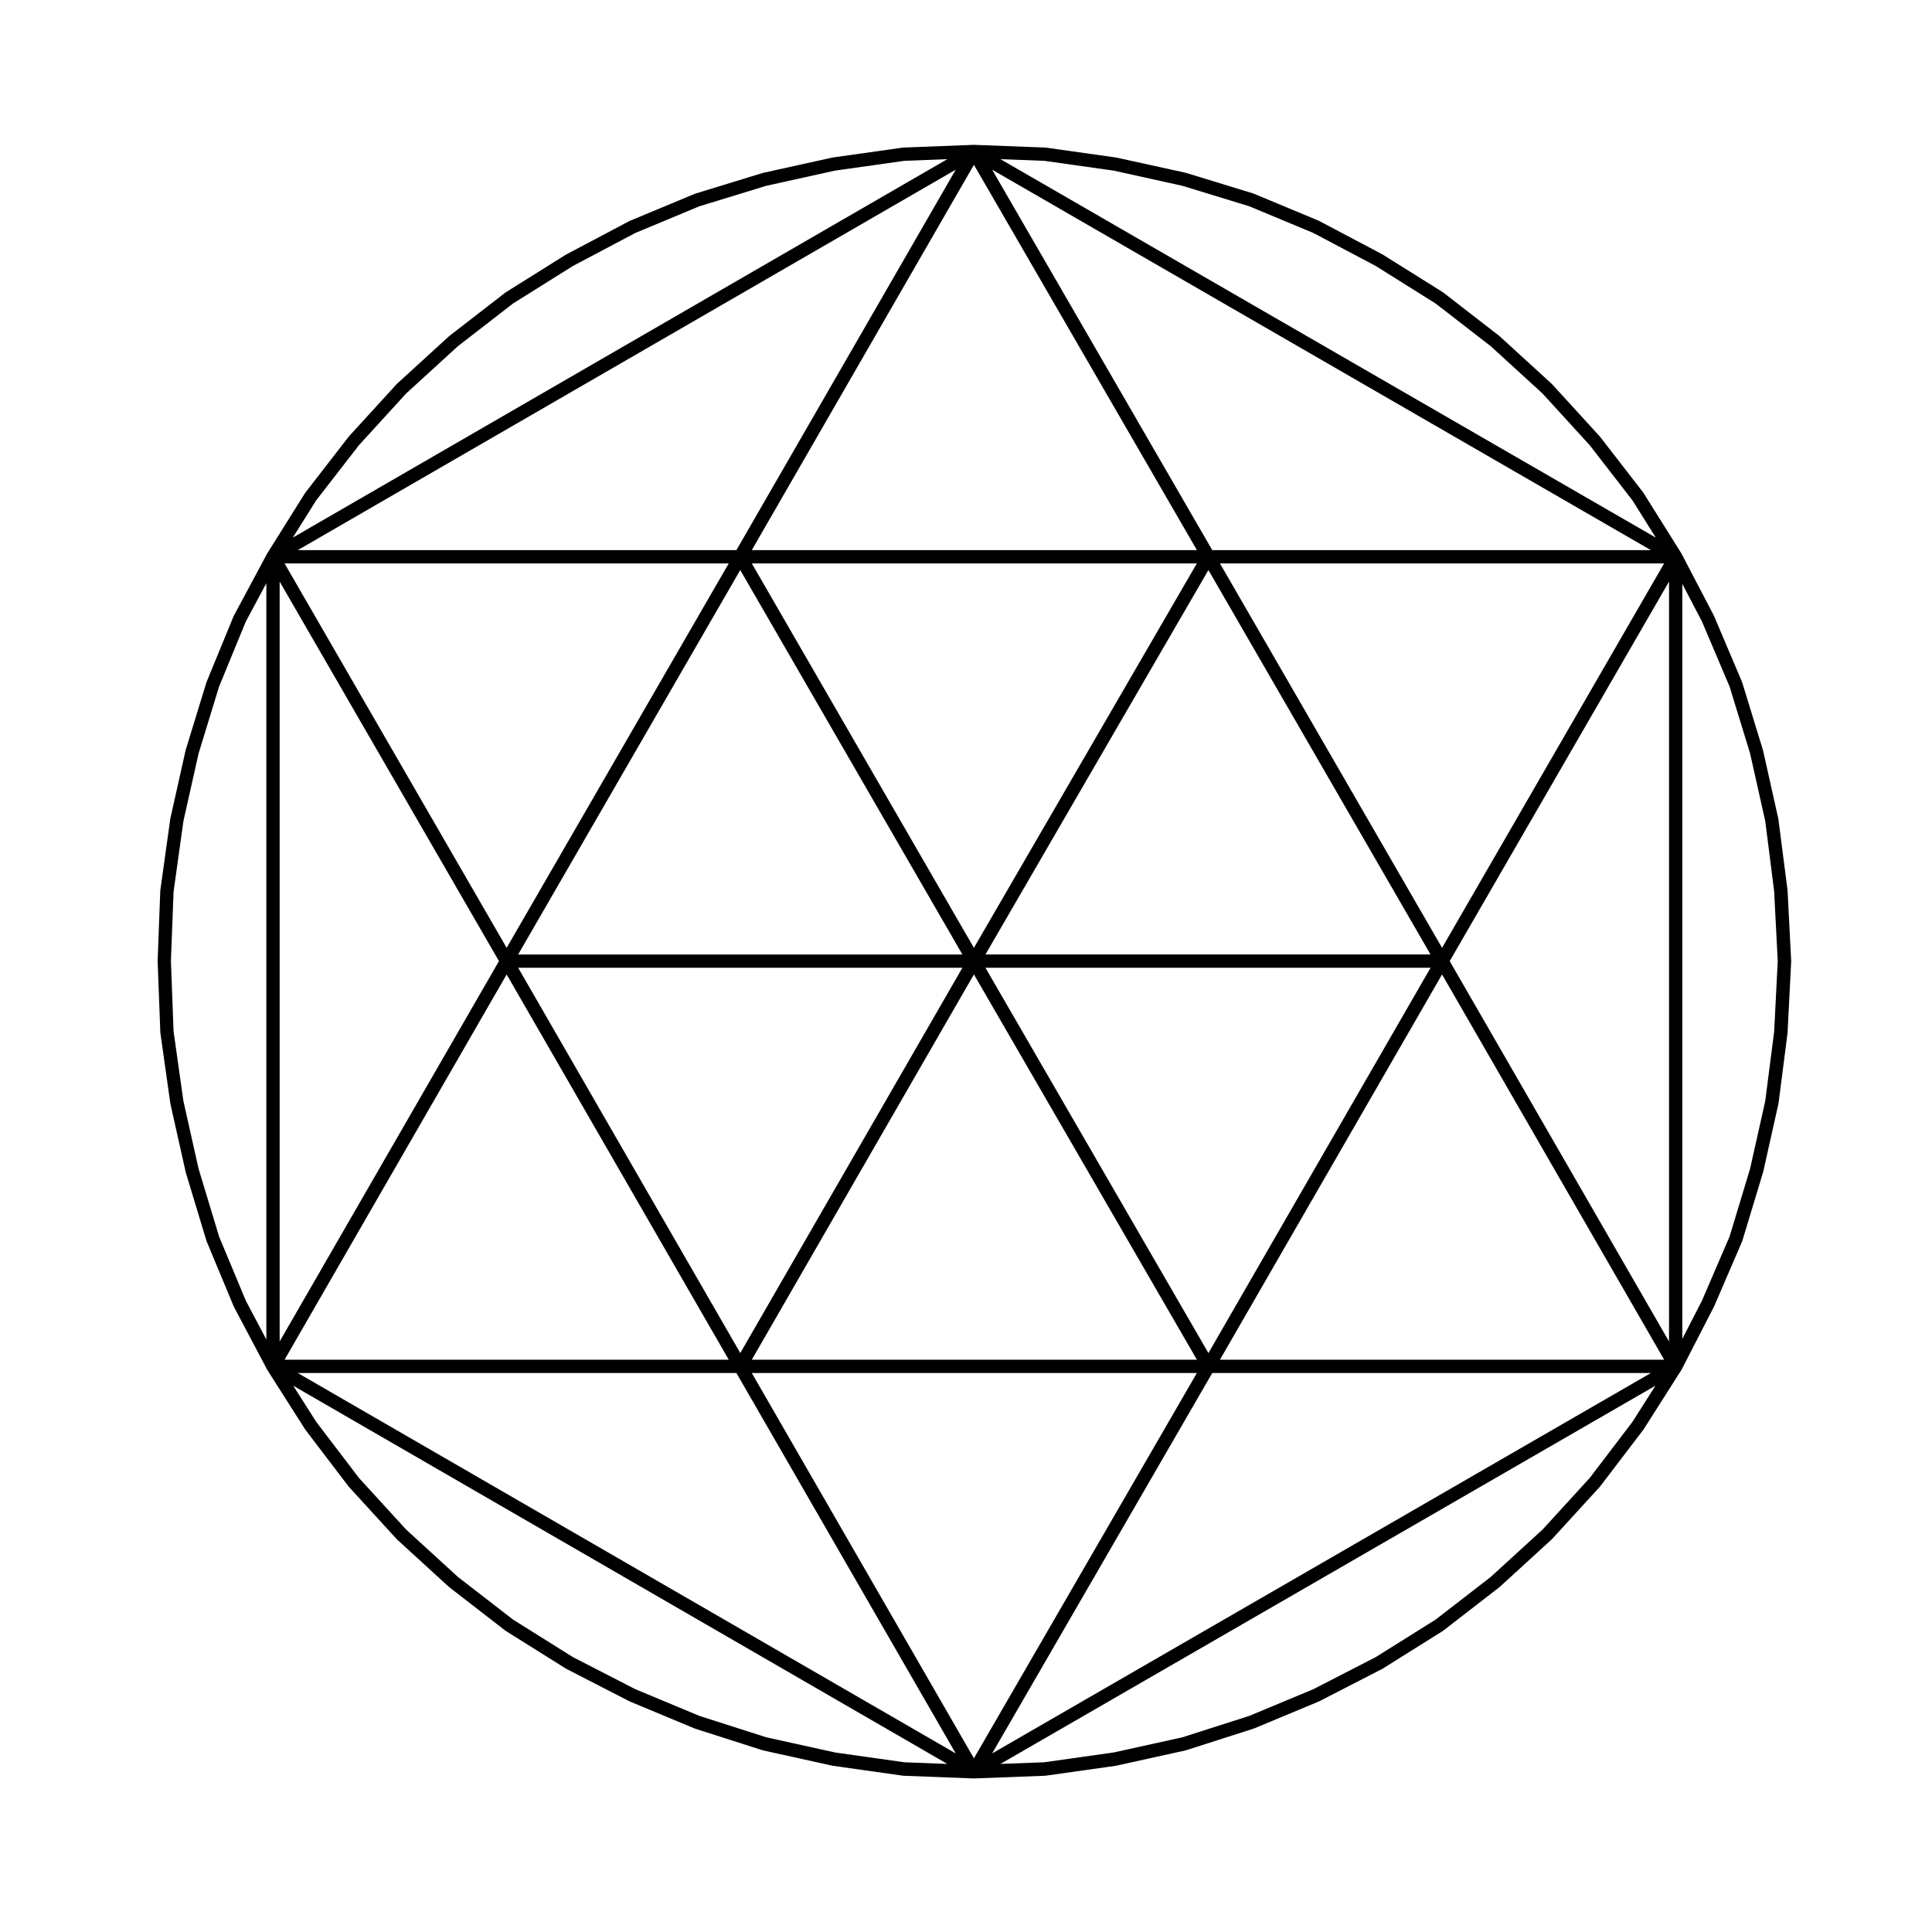
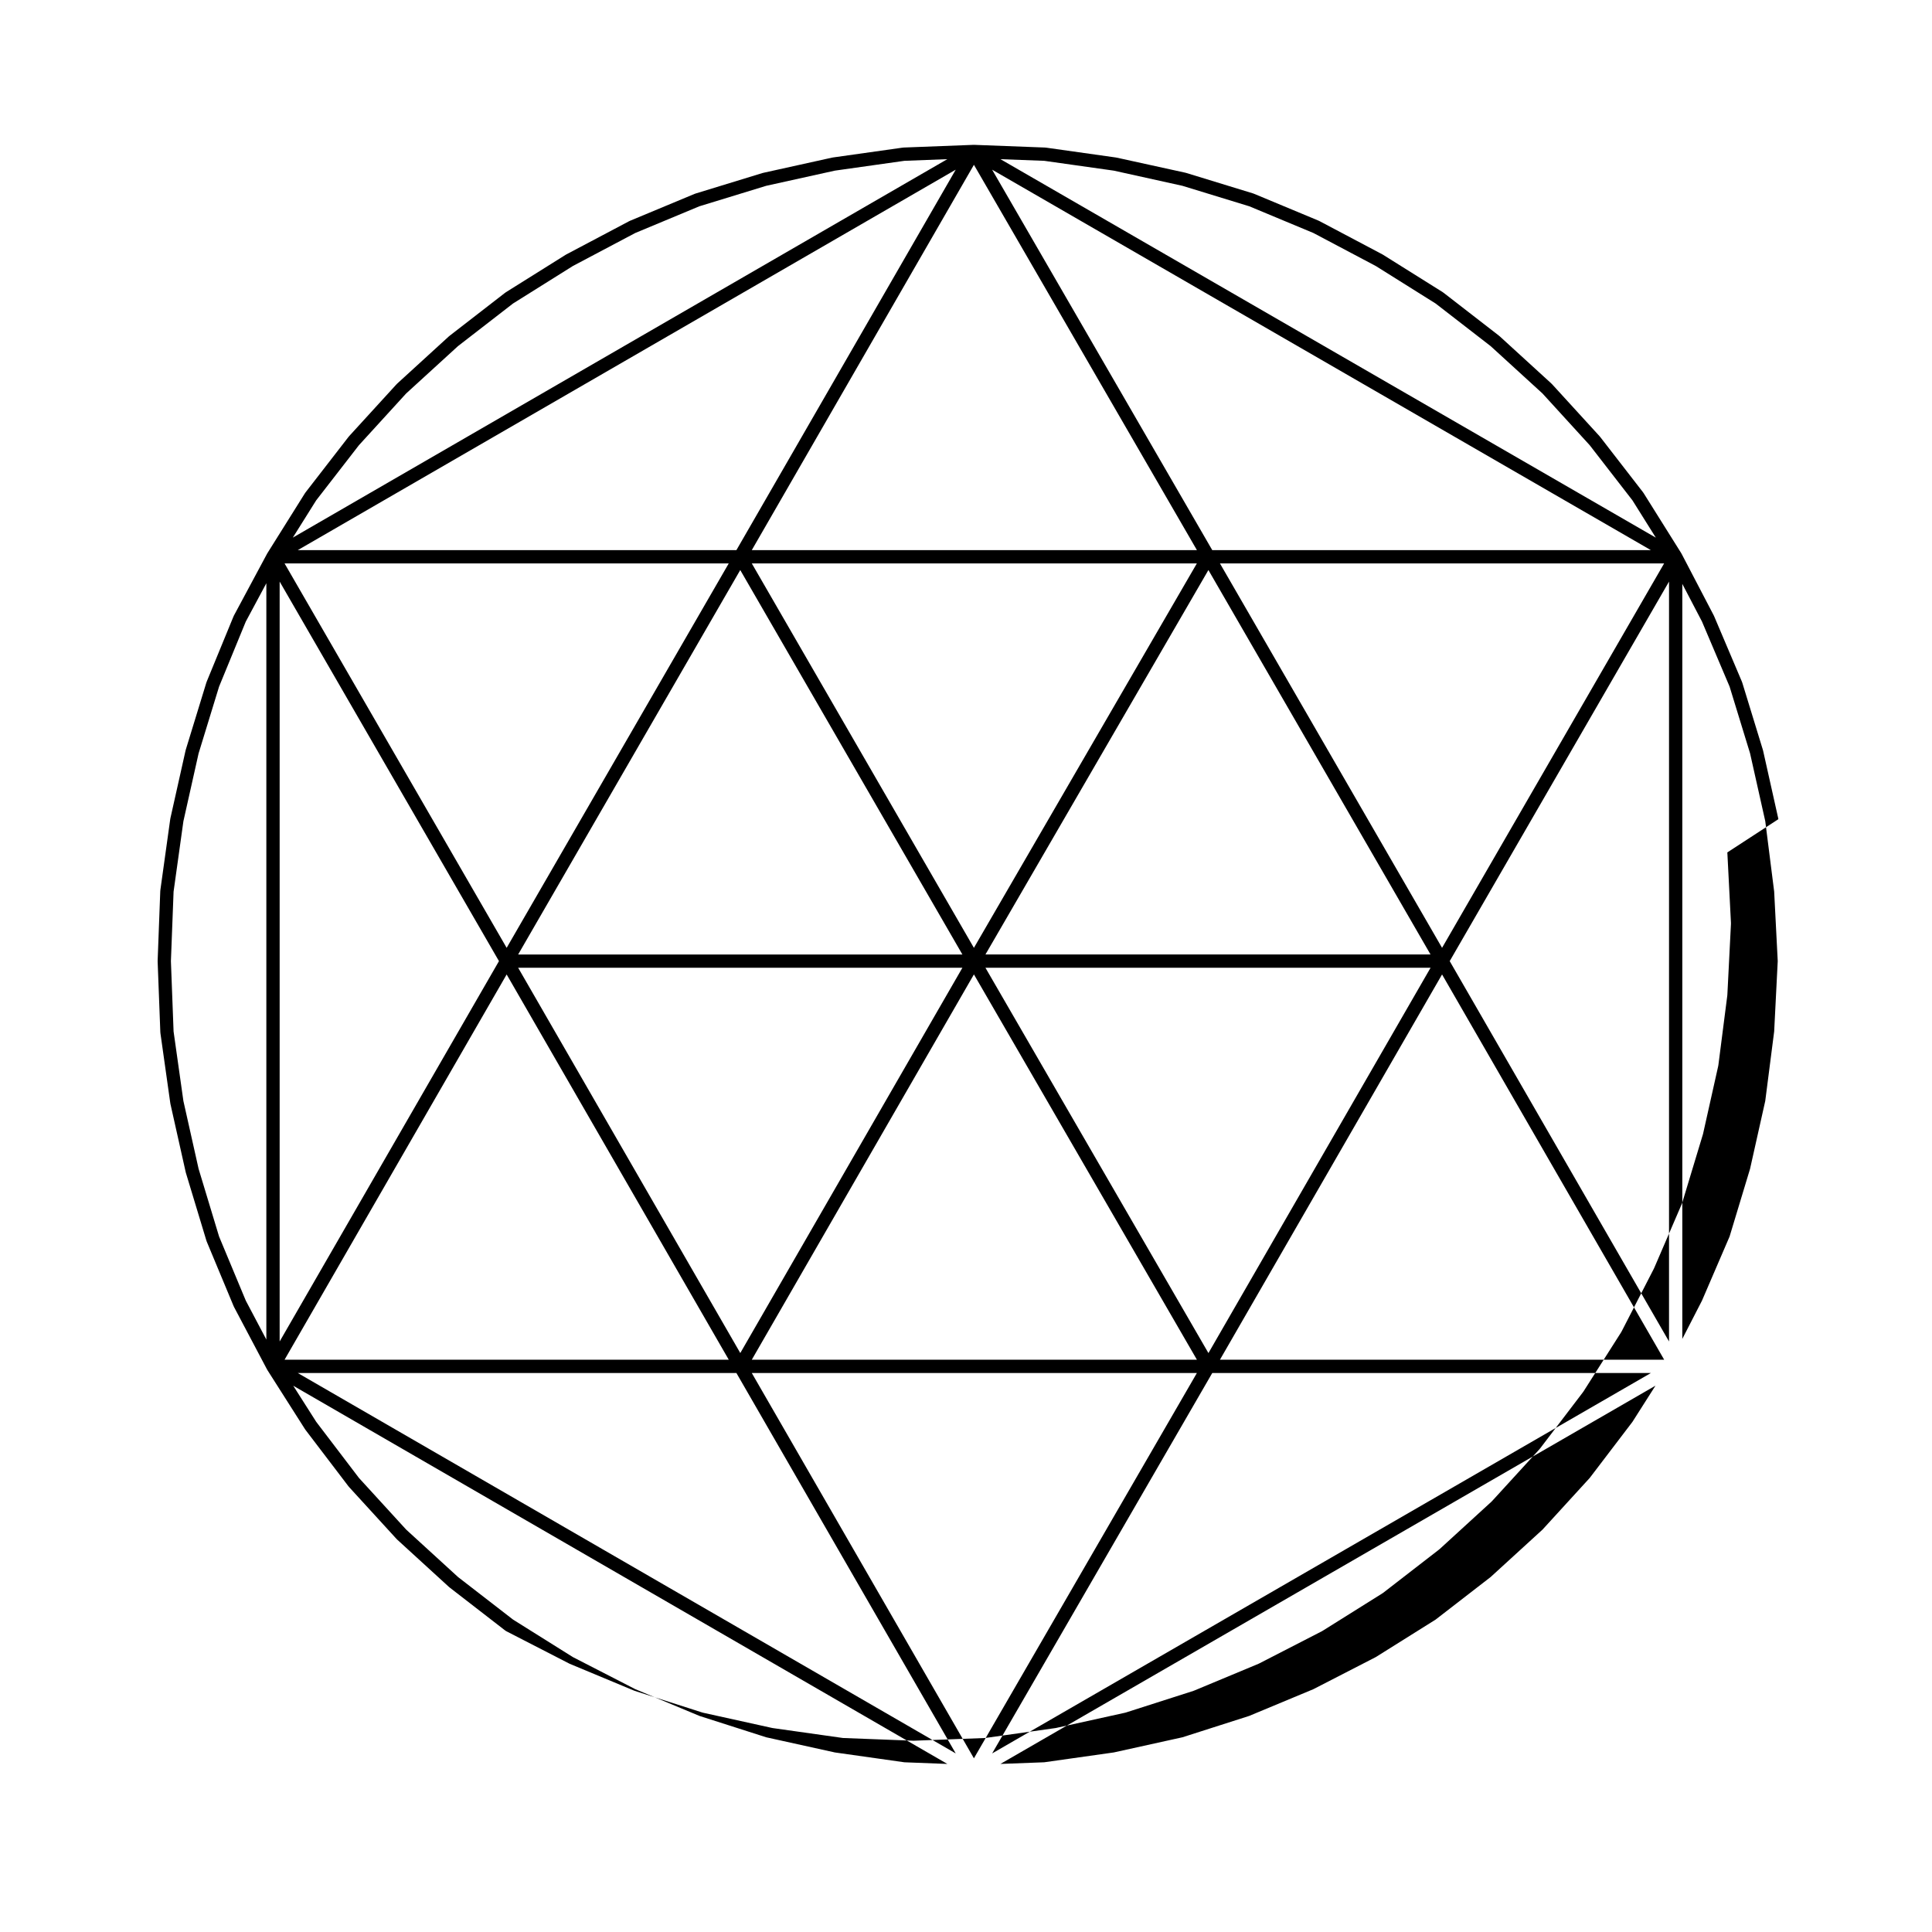
<svg xmlns="http://www.w3.org/2000/svg" fill="#000000" width="800px" height="800px" version="1.1" viewBox="144 144 512 512">
-   <path d="m615.29 361.09c0-0.016-0.02-0.023-0.023-0.047-0.004-0.039 0.004-0.082-0.004-0.117l-4.047-18.098c-0.004-0.02-0.023-0.02-0.031-0.039-0.012-0.031 0-0.059-0.012-0.098l-5.477-17.859c-0.004-0.02-0.031-0.023-0.035-0.047-0.016-0.039-0.012-0.09-0.031-0.125l-7.379-17.383c-0.012-0.023-0.031-0.039-0.039-0.066-0.012-0.02-0.012-0.047-0.02-0.066l-8.574-16.43c-0.016-0.02-0.035-0.035-0.047-0.055-0.012-0.023-0.012-0.047-0.023-0.066l-10-15.961c-0.02-0.035-0.059-0.055-0.082-0.09-0.016-0.016-0.004-0.039-0.02-0.055l-11.43-14.762c-0.016-0.023-0.051-0.016-0.066-0.039-0.02-0.02-0.012-0.055-0.031-0.074l-12.621-13.816c-0.02-0.02-0.055-0.016-0.074-0.035-0.023-0.023-0.02-0.059-0.039-0.082l-13.809-12.617c-0.02-0.02-0.055-0.012-0.074-0.023-0.02-0.02-0.016-0.051-0.035-0.066l-14.766-11.438c-0.016-0.012-0.035-0.004-0.051-0.016-0.035-0.023-0.055-0.066-0.098-0.09l-15.957-9.996c-0.02-0.012-0.047-0.012-0.066-0.023-0.02-0.012-0.031-0.031-0.051-0.039l-16.672-8.816c-0.023-0.016-0.055-0.012-0.082-0.023-0.023-0.012-0.039-0.035-0.066-0.047l-17.145-7.144c-0.023-0.016-0.055-0.004-0.086-0.016s-0.051-0.035-0.082-0.047l-17.859-5.473c-0.023-0.004-0.051 0-0.07-0.004-0.023-0.012-0.039-0.023-0.07-0.031l-18.289-4.012c-0.023-0.004-0.051 0-0.07 0-0.023-0.004-0.047-0.02-0.07-0.023l-18.574-2.621c-0.02-0.004-0.035 0.016-0.055 0.016-0.047-0.004-0.082-0.031-0.125-0.031l-18.809-0.715c-0.02 0-0.039 0.012-0.059 0.012-0.031 0-0.051-0.016-0.074-0.012l-18.574 0.715c-0.047 0-0.082 0.023-0.121 0.031-0.02 0-0.035-0.02-0.055-0.016l-18.574 2.621c-0.023 0.004-0.047 0.02-0.066 0.023-0.02 0-0.047-0.004-0.07 0l-18.34 4.055c-0.02 0.004-0.039 0.02-0.066 0.031-0.023 0.004-0.047 0-0.07 0.004l-17.859 5.473c-0.031 0.012-0.051 0.035-0.082 0.047-0.023 0.012-0.055 0-0.086 0.016l-17.145 7.144c-0.023 0.012-0.039 0.035-0.066 0.047-0.023 0.016-0.055 0.012-0.082 0.023l-16.672 8.816c-0.02 0.012-0.031 0.031-0.051 0.039-0.02 0.016-0.047 0.016-0.066 0.023l-15.957 9.996c-0.039 0.023-0.059 0.066-0.098 0.09-0.016 0.012-0.035 0.004-0.051 0.016l-14.766 11.438c-0.02 0.016-0.016 0.047-0.035 0.066-0.02 0.016-0.055 0.004-0.074 0.023l-13.809 12.617c-0.02 0.02-0.016 0.055-0.035 0.082-0.02 0.02-0.055 0.016-0.074 0.035l-12.621 13.816c-0.02 0.02-0.012 0.055-0.023 0.074-0.016 0.023-0.051 0.016-0.066 0.039l-11.43 14.762c-0.012 0.016 0 0.035-0.016 0.055-0.023 0.035-0.059 0.051-0.086 0.09l-10 15.961c-0.012 0.02-0.012 0.039-0.02 0.055-0.012 0.02-0.031 0.031-0.039 0.051l-8.812 16.43c-0.016 0.031-0.012 0.059-0.023 0.09-0.012 0.031-0.035 0.047-0.051 0.074l-7.144 17.383c-0.016 0.039-0.012 0.082-0.02 0.109-0.004 0.016-0.023 0.023-0.031 0.039l-5.477 17.859c-0.012 0.035 0 0.066-0.012 0.098-0.004 0.02-0.023 0.02-0.023 0.039l-4.051 18.098c-0.004 0.023 0 0.051 0 0.082-0.004 0.02-0.02 0.039-0.02 0.066l-2.621 18.812c-0.004 0.047 0.012 0.082 0.004 0.121 0 0.02-0.02 0.031-0.02 0.051l-0.699 18.539c0 0.023 0.012 0.047 0.012 0.07 0 0.023-0.012 0.047-0.012 0.07l0.715 18.809c0 0.02 0.02 0.031 0.02 0.051 0 0.047-0.012 0.086-0.004 0.125l2.621 18.574c0 0.02 0.02 0.023 0.02 0.039 0.004 0.035-0.004 0.07 0 0.102l4.051 18.098c0 0.02 0.02 0.023 0.023 0.039 0.004 0.031 0 0.059 0.004 0.09l5.477 18.102c0.004 0.02 0.031 0.031 0.035 0.051 0.012 0.039 0.004 0.082 0.02 0.117l7.144 17.145c0.004 0.02 0.031 0.031 0.039 0.051 0.016 0.031 0.012 0.066 0.023 0.098l8.812 16.672c0.016 0.023 0.047 0.035 0.059 0.066 0.012 0.02 0 0.039 0.012 0.059l10 15.715c0.016 0.031 0.051 0.039 0.07 0.07 0.012 0.016 0 0.039 0.016 0.055l11.43 15.008c0.02 0.031 0.055 0.039 0.082 0.066 0.012 0.02 0.004 0.047 0.02 0.059l12.621 13.805c0.023 0.031 0.059 0.039 0.086 0.059 0.016 0.02 0.012 0.039 0.023 0.055l13.809 12.625c0.02 0.02 0.055 0.012 0.074 0.031 0.02 0.016 0.016 0.047 0.035 0.059l14.766 11.43c0.016 0.012 0.035 0.004 0.055 0.02 0.035 0.023 0.051 0.059 0.09 0.086l15.957 10c0.02 0.012 0.039 0.004 0.059 0.02 0.023 0.012 0.047 0.039 0.07 0.055l16.672 8.57c0.02 0.012 0.039 0.004 0.059 0.016 0.023 0.012 0.039 0.035 0.066 0.047l17.145 7.144c0.023 0.012 0.055 0.004 0.082 0.016 0.023 0.012 0.039 0.031 0.059 0.035l17.859 5.719c0.031 0.012 0.059 0.004 0.09 0.016 0.023 0.004 0.047 0.023 0.07 0.031l18.34 4.047c0.031 0.012 0.059 0.004 0.09 0.012 0.016 0 0.031 0.012 0.047 0.016l18.574 2.625c0.051 0.004 0.105 0.012 0.152 0.012 0.012 0 0.016 0.004 0.023 0.004l18.574 0.715h0.066 0.066l18.809-0.715c0.012 0 0.02-0.004 0.023-0.004 0.055 0 0.105-0.004 0.156-0.012l18.574-2.625c0.016-0.004 0.031-0.016 0.047-0.016 0.031-0.004 0.059 0 0.09-0.012l18.34-4.047c0.023-0.004 0.047-0.023 0.07-0.031 0.031-0.012 0.059-0.004 0.09-0.016l17.859-5.719c0.023-0.004 0.039-0.023 0.066-0.035 0.023-0.012 0.055-0.004 0.082-0.016l17.145-7.144c0.02-0.012 0.039-0.035 0.066-0.047 0.02-0.012 0.047-0.004 0.066-0.016l16.672-8.57c0.023-0.016 0.039-0.047 0.07-0.055 0.02-0.016 0.039-0.012 0.059-0.02l15.957-10c0.035-0.023 0.055-0.059 0.09-0.086 0.016-0.016 0.039-0.012 0.055-0.02l14.766-11.43c0.02-0.016 0.016-0.047 0.035-0.059 0.02-0.02 0.055-0.012 0.082-0.031l13.805-12.625c0.02-0.016 0.012-0.035 0.031-0.055 0.023-0.02 0.059-0.031 0.086-0.059l12.621-13.805c0.016-0.016 0.012-0.039 0.02-0.059 0.023-0.023 0.059-0.035 0.082-0.066l11.438-15.008c0.012-0.016 0-0.039 0.016-0.055 0.02-0.031 0.055-0.039 0.074-0.07l9.996-15.715c0.012-0.02 0-0.047 0.012-0.07 0.02-0.031 0.055-0.039 0.07-0.07l8.57-16.672c0.016-0.02 0.012-0.051 0.02-0.07 0.012-0.02 0.031-0.023 0.035-0.039l7.387-17.145c0.016-0.047 0.012-0.086 0.023-0.125 0.012-0.023 0.035-0.035 0.047-0.059l5.473-18.102c0.012-0.031 0.004-0.059 0.012-0.09 0.004-0.016 0.023-0.02 0.031-0.039l4.047-18.098c0.012-0.039 0-0.074 0.004-0.105 0.004-0.02 0.023-0.031 0.023-0.051l2.383-18.574c0.004-0.035-0.012-0.066-0.012-0.098 0.004-0.02 0.02-0.031 0.02-0.047l0.953-18.809c0-0.031-0.016-0.059-0.016-0.09s0.016-0.059 0.016-0.09l-0.953-18.582c0-0.023-0.012-0.047-0.016-0.07-0.004-0.02 0.004-0.039 0.004-0.066zm-7.504 92.656-5.426 17.938-7.32 17.004-5.211 10.137v-200.09l5.211 9.977 7.324 17.254 5.422 17.68 4.027 17.977 2.359 18.645 0.945 18.43-0.945 18.652-2.363 18.414zm-31.172 67.062-11.324 14.867-12.504 13.684-13.75 12.566-14.586 11.285-15.852 9.934-16.535 8.504-17.035 7.094-17.672 5.656-18.191 4.016-18.438 2.606-11.602 0.438 173.59-100.24zm-192.93 90.215-18.434-2.606-18.191-4.016-17.672-5.656-17.027-7.094-16.539-8.504-15.852-9.934-14.586-11.285-13.742-12.566-12.508-13.684-11.324-14.867-6.098-9.578 173.35 100.23zm-174.54-122.33-7.09-17.012-5.426-17.938-4.027-17.977-2.602-18.418-0.707-18.641 0.707-18.418 2.602-18.645 4.027-17.984 5.426-17.695 7.078-17.23 5.453-10.168v200.43zm18.645-212.09 11.332-14.621 12.523-13.719 13.719-12.531 14.594-11.301 15.863-9.941 16.523-8.742 16.988-7.078 17.73-5.43 18.188-4.019 18.43-2.602 11.371-0.438-173.45 100.29zm192.95-89.984 18.426 2.602 18.188 4.019 17.73 5.43 16.988 7.078 16.523 8.742 15.859 9.941 14.594 11.301 13.719 12.531 12.523 13.719 11.332 14.621 6.191 9.879-173.68-100.3zm-21.695 210.33h-117.73l58.859-101.88zm-55.812-103.64h117.95l-59.086 101.88zm55.812 107.16-58.859 102.1-58.867-102.1zm3.055 1.758 59.094 102.11h-117.96zm3.055-1.758h117.96l-58.867 102.11zm0-3.523 59.086-101.88 58.863 101.88zm-61.922-107.16 58.867-102.11 59.094 102.11zm-64.965 105.4-58.859-101.88h117.72zm0 7.055 58.863 102.1h-117.72zm182.92 105.62-59.09 102.11-58.867-102.11zm64.973-105.62 58.863 102.1h-117.73zm0-7.055-58.867-101.88h117.72zm-60.902-105.4-58.336-100.82 174.57 100.82zm-126.1 0h-116.24l174.36-100.82zm-62.926 108.92-58.121 100.8v-201.38zm62.926 109.16 58.121 100.81-174.36-100.81zm126.1 0h116.24l-174.57 100.81zm62.93-109.16 58.121-100.58v201.38z" />
+   <path d="m615.29 361.09c0-0.016-0.02-0.023-0.023-0.047-0.004-0.039 0.004-0.082-0.004-0.117l-4.047-18.098c-0.004-0.02-0.023-0.02-0.031-0.039-0.012-0.031 0-0.059-0.012-0.098l-5.477-17.859c-0.004-0.02-0.031-0.023-0.035-0.047-0.016-0.039-0.012-0.09-0.031-0.125l-7.379-17.383c-0.012-0.023-0.031-0.039-0.039-0.066-0.012-0.02-0.012-0.047-0.02-0.066l-8.574-16.43c-0.016-0.02-0.035-0.035-0.047-0.055-0.012-0.023-0.012-0.047-0.023-0.066l-10-15.961c-0.02-0.035-0.059-0.055-0.082-0.09-0.016-0.016-0.004-0.039-0.02-0.055l-11.43-14.762c-0.016-0.023-0.051-0.016-0.066-0.039-0.02-0.02-0.012-0.055-0.031-0.074l-12.621-13.816c-0.02-0.02-0.055-0.016-0.074-0.035-0.023-0.023-0.02-0.059-0.039-0.082l-13.809-12.617c-0.02-0.02-0.055-0.012-0.074-0.023-0.02-0.02-0.016-0.051-0.035-0.066l-14.766-11.438c-0.016-0.012-0.035-0.004-0.051-0.016-0.035-0.023-0.055-0.066-0.098-0.09l-15.957-9.996c-0.02-0.012-0.047-0.012-0.066-0.023-0.02-0.012-0.031-0.031-0.051-0.039l-16.672-8.816c-0.023-0.016-0.055-0.012-0.082-0.023-0.023-0.012-0.039-0.035-0.066-0.047l-17.145-7.144c-0.023-0.016-0.055-0.004-0.086-0.016s-0.051-0.035-0.082-0.047l-17.859-5.473c-0.023-0.004-0.051 0-0.07-0.004-0.023-0.012-0.039-0.023-0.07-0.031l-18.289-4.012c-0.023-0.004-0.051 0-0.07 0-0.023-0.004-0.047-0.02-0.07-0.023l-18.574-2.621c-0.02-0.004-0.035 0.016-0.055 0.016-0.047-0.004-0.082-0.031-0.125-0.031l-18.809-0.715c-0.02 0-0.039 0.012-0.059 0.012-0.031 0-0.051-0.016-0.074-0.012l-18.574 0.715c-0.047 0-0.082 0.023-0.121 0.031-0.02 0-0.035-0.02-0.055-0.016l-18.574 2.621c-0.023 0.004-0.047 0.02-0.066 0.023-0.02 0-0.047-0.004-0.07 0l-18.34 4.055c-0.02 0.004-0.039 0.02-0.066 0.031-0.023 0.004-0.047 0-0.07 0.004l-17.859 5.473c-0.031 0.012-0.051 0.035-0.082 0.047-0.023 0.012-0.055 0-0.086 0.016l-17.145 7.144c-0.023 0.012-0.039 0.035-0.066 0.047-0.023 0.016-0.055 0.012-0.082 0.023l-16.672 8.816c-0.02 0.012-0.031 0.031-0.051 0.039-0.02 0.016-0.047 0.016-0.066 0.023l-15.957 9.996c-0.039 0.023-0.059 0.066-0.098 0.09-0.016 0.012-0.035 0.004-0.051 0.016l-14.766 11.438c-0.02 0.016-0.016 0.047-0.035 0.066-0.02 0.016-0.055 0.004-0.074 0.023l-13.809 12.617c-0.02 0.02-0.016 0.055-0.035 0.082-0.02 0.02-0.055 0.016-0.074 0.035l-12.621 13.816c-0.02 0.02-0.012 0.055-0.023 0.074-0.016 0.023-0.051 0.016-0.066 0.039l-11.43 14.762c-0.012 0.016 0 0.035-0.016 0.055-0.023 0.035-0.059 0.051-0.086 0.09l-10 15.961c-0.012 0.02-0.012 0.039-0.02 0.055-0.012 0.02-0.031 0.031-0.039 0.051l-8.812 16.43c-0.016 0.031-0.012 0.059-0.023 0.09-0.012 0.031-0.035 0.047-0.051 0.074l-7.144 17.383c-0.016 0.039-0.012 0.082-0.02 0.109-0.004 0.016-0.023 0.023-0.031 0.039l-5.477 17.859c-0.012 0.035 0 0.066-0.012 0.098-0.004 0.02-0.023 0.02-0.023 0.039l-4.051 18.098c-0.004 0.023 0 0.051 0 0.082-0.004 0.02-0.02 0.039-0.02 0.066l-2.621 18.812c-0.004 0.047 0.012 0.082 0.004 0.121 0 0.02-0.02 0.031-0.02 0.051l-0.699 18.539c0 0.023 0.012 0.047 0.012 0.07 0 0.023-0.012 0.047-0.012 0.07l0.715 18.809c0 0.02 0.02 0.031 0.02 0.051 0 0.047-0.012 0.086-0.004 0.125l2.621 18.574c0 0.02 0.02 0.023 0.02 0.039 0.004 0.035-0.004 0.07 0 0.102l4.051 18.098c0 0.02 0.02 0.023 0.023 0.039 0.004 0.031 0 0.059 0.004 0.09l5.477 18.102c0.004 0.02 0.031 0.031 0.035 0.051 0.012 0.039 0.004 0.082 0.02 0.117l7.144 17.145c0.004 0.02 0.031 0.031 0.039 0.051 0.016 0.031 0.012 0.066 0.023 0.098l8.812 16.672c0.016 0.023 0.047 0.035 0.059 0.066 0.012 0.02 0 0.039 0.012 0.059l10 15.715c0.016 0.031 0.051 0.039 0.07 0.07 0.012 0.016 0 0.039 0.016 0.055l11.43 15.008c0.02 0.031 0.055 0.039 0.082 0.066 0.012 0.02 0.004 0.047 0.02 0.059l12.621 13.805c0.023 0.031 0.059 0.039 0.086 0.059 0.016 0.02 0.012 0.039 0.023 0.055l13.809 12.625c0.02 0.02 0.055 0.012 0.074 0.031 0.02 0.016 0.016 0.047 0.035 0.059l14.766 11.43c0.016 0.012 0.035 0.004 0.055 0.02 0.035 0.023 0.051 0.059 0.09 0.086c0.02 0.012 0.039 0.004 0.059 0.02 0.023 0.012 0.047 0.039 0.07 0.055l16.672 8.57c0.02 0.012 0.039 0.004 0.059 0.016 0.023 0.012 0.039 0.035 0.066 0.047l17.145 7.144c0.023 0.012 0.055 0.004 0.082 0.016 0.023 0.012 0.039 0.031 0.059 0.035l17.859 5.719c0.031 0.012 0.059 0.004 0.09 0.016 0.023 0.004 0.047 0.023 0.07 0.031l18.34 4.047c0.031 0.012 0.059 0.004 0.09 0.012 0.016 0 0.031 0.012 0.047 0.016l18.574 2.625c0.051 0.004 0.105 0.012 0.152 0.012 0.012 0 0.016 0.004 0.023 0.004l18.574 0.715h0.066 0.066l18.809-0.715c0.012 0 0.02-0.004 0.023-0.004 0.055 0 0.105-0.004 0.156-0.012l18.574-2.625c0.016-0.004 0.031-0.016 0.047-0.016 0.031-0.004 0.059 0 0.09-0.012l18.34-4.047c0.023-0.004 0.047-0.023 0.07-0.031 0.031-0.012 0.059-0.004 0.09-0.016l17.859-5.719c0.023-0.004 0.039-0.023 0.066-0.035 0.023-0.012 0.055-0.004 0.082-0.016l17.145-7.144c0.02-0.012 0.039-0.035 0.066-0.047 0.02-0.012 0.047-0.004 0.066-0.016l16.672-8.57c0.023-0.016 0.039-0.047 0.07-0.055 0.02-0.016 0.039-0.012 0.059-0.02l15.957-10c0.035-0.023 0.055-0.059 0.09-0.086 0.016-0.016 0.039-0.012 0.055-0.02l14.766-11.43c0.02-0.016 0.016-0.047 0.035-0.059 0.02-0.02 0.055-0.012 0.082-0.031l13.805-12.625c0.02-0.016 0.012-0.035 0.031-0.055 0.023-0.02 0.059-0.031 0.086-0.059l12.621-13.805c0.016-0.016 0.012-0.039 0.02-0.059 0.023-0.023 0.059-0.035 0.082-0.066l11.438-15.008c0.012-0.016 0-0.039 0.016-0.055 0.02-0.031 0.055-0.039 0.074-0.07l9.996-15.715c0.012-0.02 0-0.047 0.012-0.07 0.02-0.031 0.055-0.039 0.07-0.07l8.57-16.672c0.016-0.02 0.012-0.051 0.02-0.07 0.012-0.02 0.031-0.023 0.035-0.039l7.387-17.145c0.016-0.047 0.012-0.086 0.023-0.125 0.012-0.023 0.035-0.035 0.047-0.059l5.473-18.102c0.012-0.031 0.004-0.059 0.012-0.09 0.004-0.016 0.023-0.02 0.031-0.039l4.047-18.098c0.012-0.039 0-0.074 0.004-0.105 0.004-0.02 0.023-0.031 0.023-0.051l2.383-18.574c0.004-0.035-0.012-0.066-0.012-0.098 0.004-0.02 0.02-0.031 0.02-0.047l0.953-18.809c0-0.031-0.016-0.059-0.016-0.09s0.016-0.059 0.016-0.09l-0.953-18.582c0-0.023-0.012-0.047-0.016-0.07-0.004-0.02 0.004-0.039 0.004-0.066zm-7.504 92.656-5.426 17.938-7.32 17.004-5.211 10.137v-200.09l5.211 9.977 7.324 17.254 5.422 17.68 4.027 17.977 2.359 18.645 0.945 18.43-0.945 18.652-2.363 18.414zm-31.172 67.062-11.324 14.867-12.504 13.684-13.75 12.566-14.586 11.285-15.852 9.934-16.535 8.504-17.035 7.094-17.672 5.656-18.191 4.016-18.438 2.606-11.602 0.438 173.59-100.24zm-192.93 90.215-18.434-2.606-18.191-4.016-17.672-5.656-17.027-7.094-16.539-8.504-15.852-9.934-14.586-11.285-13.742-12.566-12.508-13.684-11.324-14.867-6.098-9.578 173.35 100.23zm-174.54-122.33-7.09-17.012-5.426-17.938-4.027-17.977-2.602-18.418-0.707-18.641 0.707-18.418 2.602-18.645 4.027-17.984 5.426-17.695 7.078-17.23 5.453-10.168v200.43zm18.645-212.09 11.332-14.621 12.523-13.719 13.719-12.531 14.594-11.301 15.863-9.941 16.523-8.742 16.988-7.078 17.73-5.43 18.188-4.019 18.43-2.602 11.371-0.438-173.45 100.29zm192.95-89.984 18.426 2.602 18.188 4.019 17.73 5.43 16.988 7.078 16.523 8.742 15.859 9.941 14.594 11.301 13.719 12.531 12.523 13.719 11.332 14.621 6.191 9.879-173.68-100.3zm-21.695 210.33h-117.73l58.859-101.88zm-55.812-103.64h117.95l-59.086 101.88zm55.812 107.16-58.859 102.1-58.867-102.1zm3.055 1.758 59.094 102.11h-117.96zm3.055-1.758h117.96l-58.867 102.11zm0-3.523 59.086-101.88 58.863 101.88zm-61.922-107.16 58.867-102.11 59.094 102.11zm-64.965 105.4-58.859-101.88h117.72zm0 7.055 58.863 102.1h-117.72zm182.92 105.62-59.09 102.11-58.867-102.11zm64.973-105.62 58.863 102.1h-117.73zm0-7.055-58.867-101.88h117.72zm-60.902-105.4-58.336-100.82 174.57 100.82zm-126.1 0h-116.24l174.36-100.82zm-62.926 108.92-58.121 100.8v-201.38zm62.926 109.16 58.121 100.81-174.36-100.81zm126.1 0h116.24l-174.57 100.81zm62.93-109.16 58.121-100.58v201.38z" />
</svg>